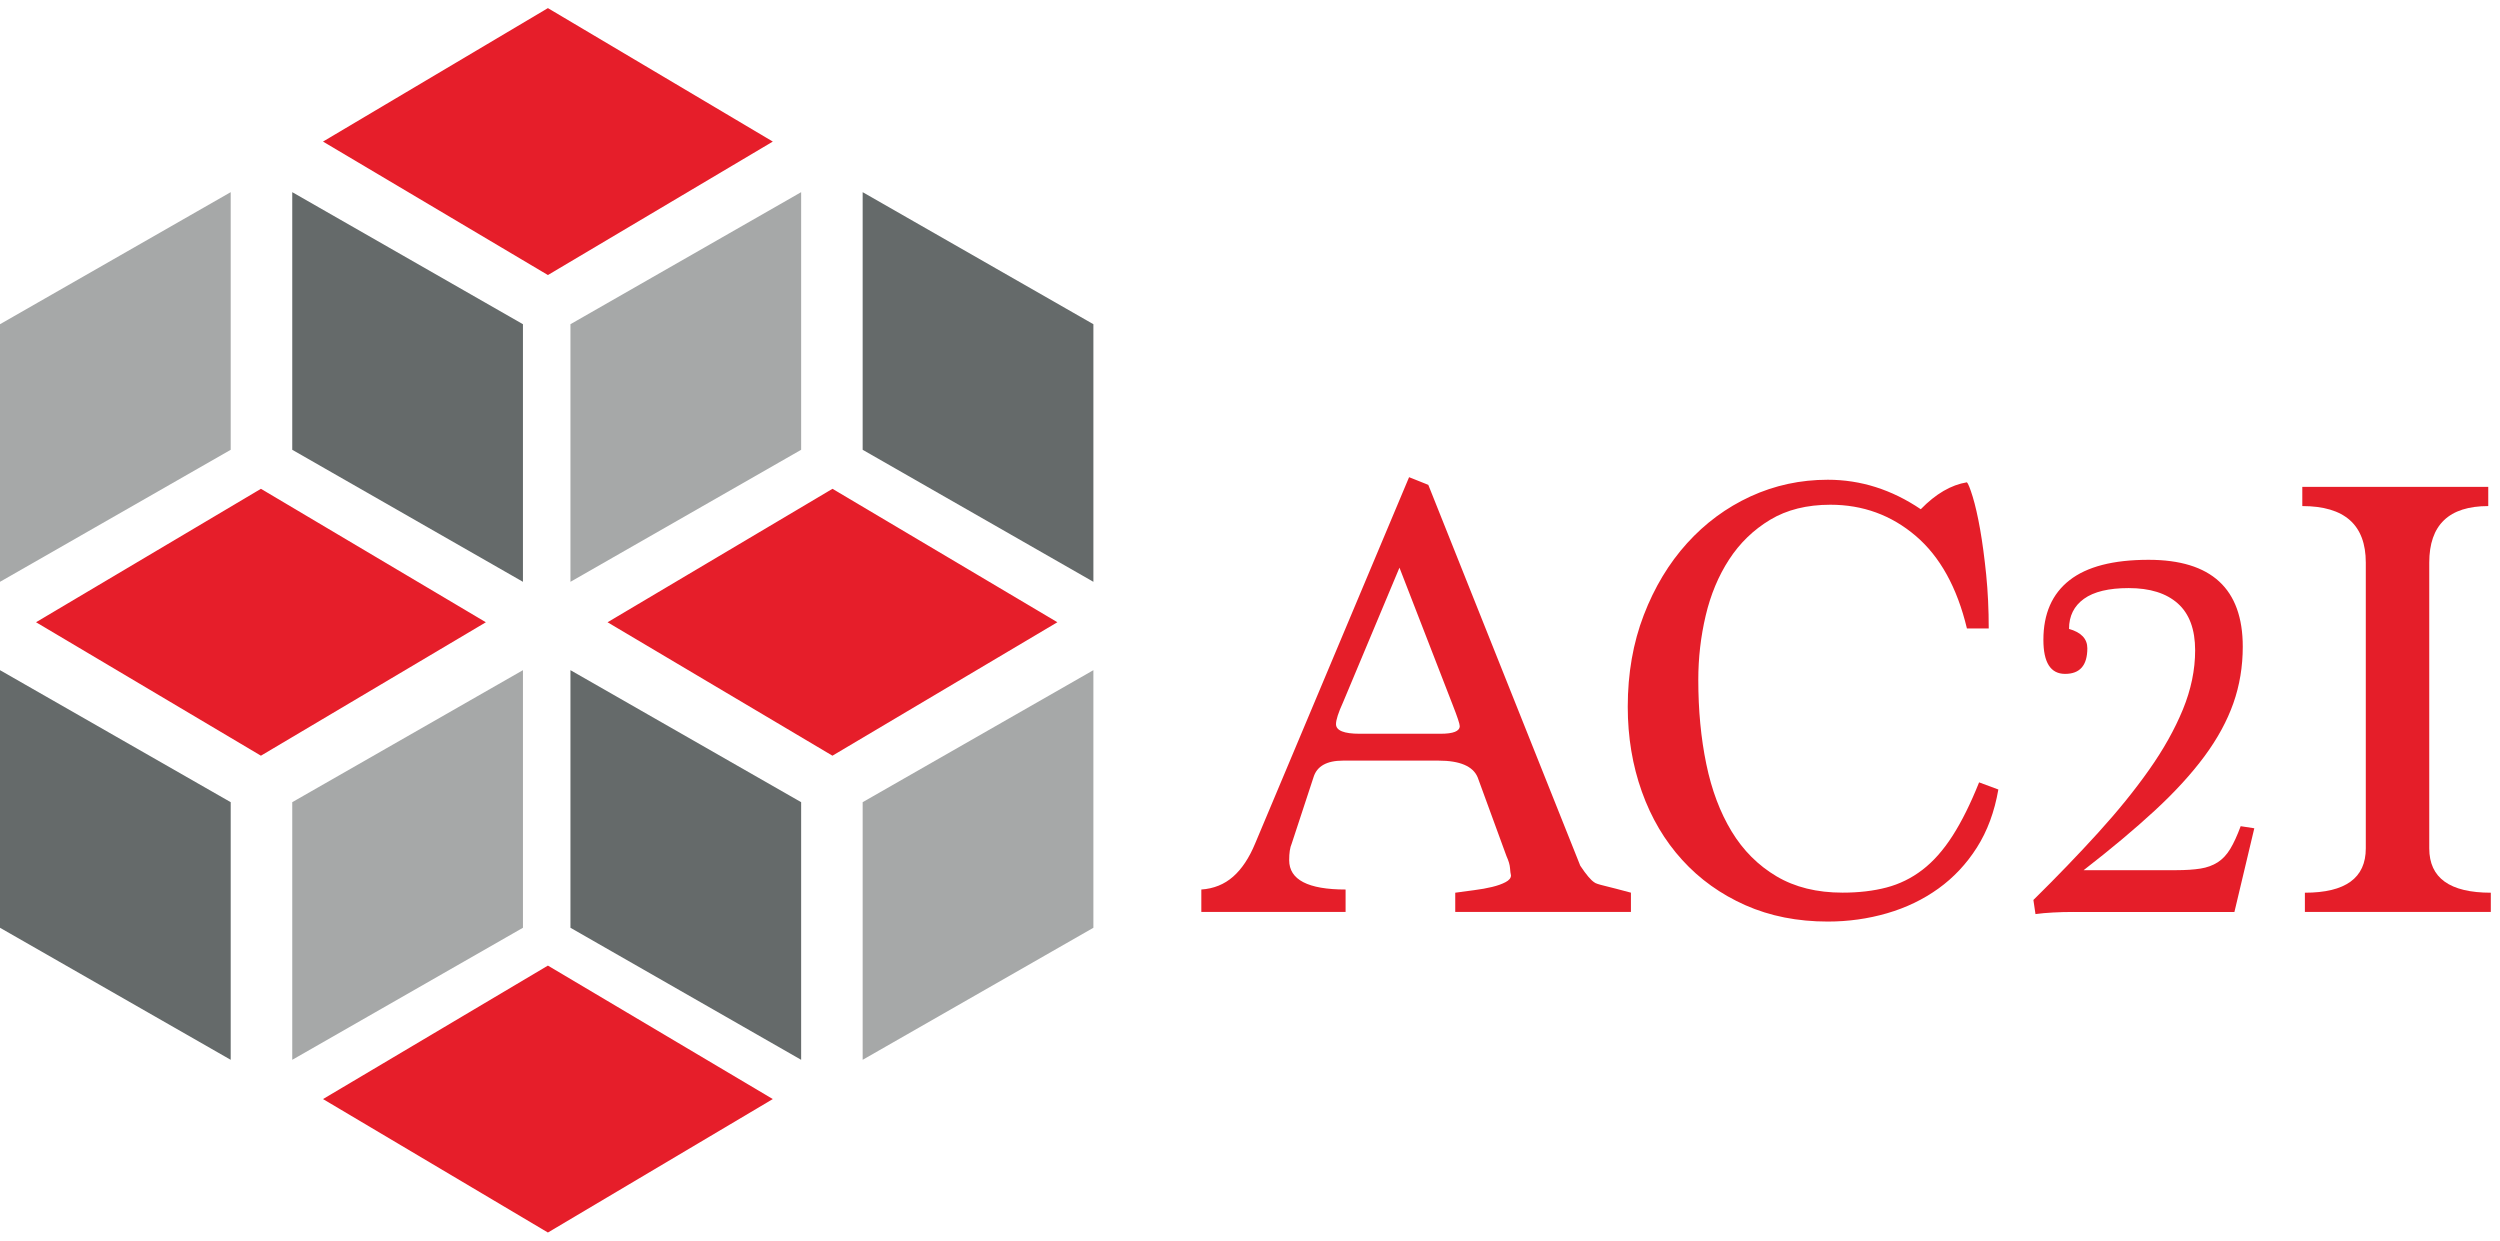
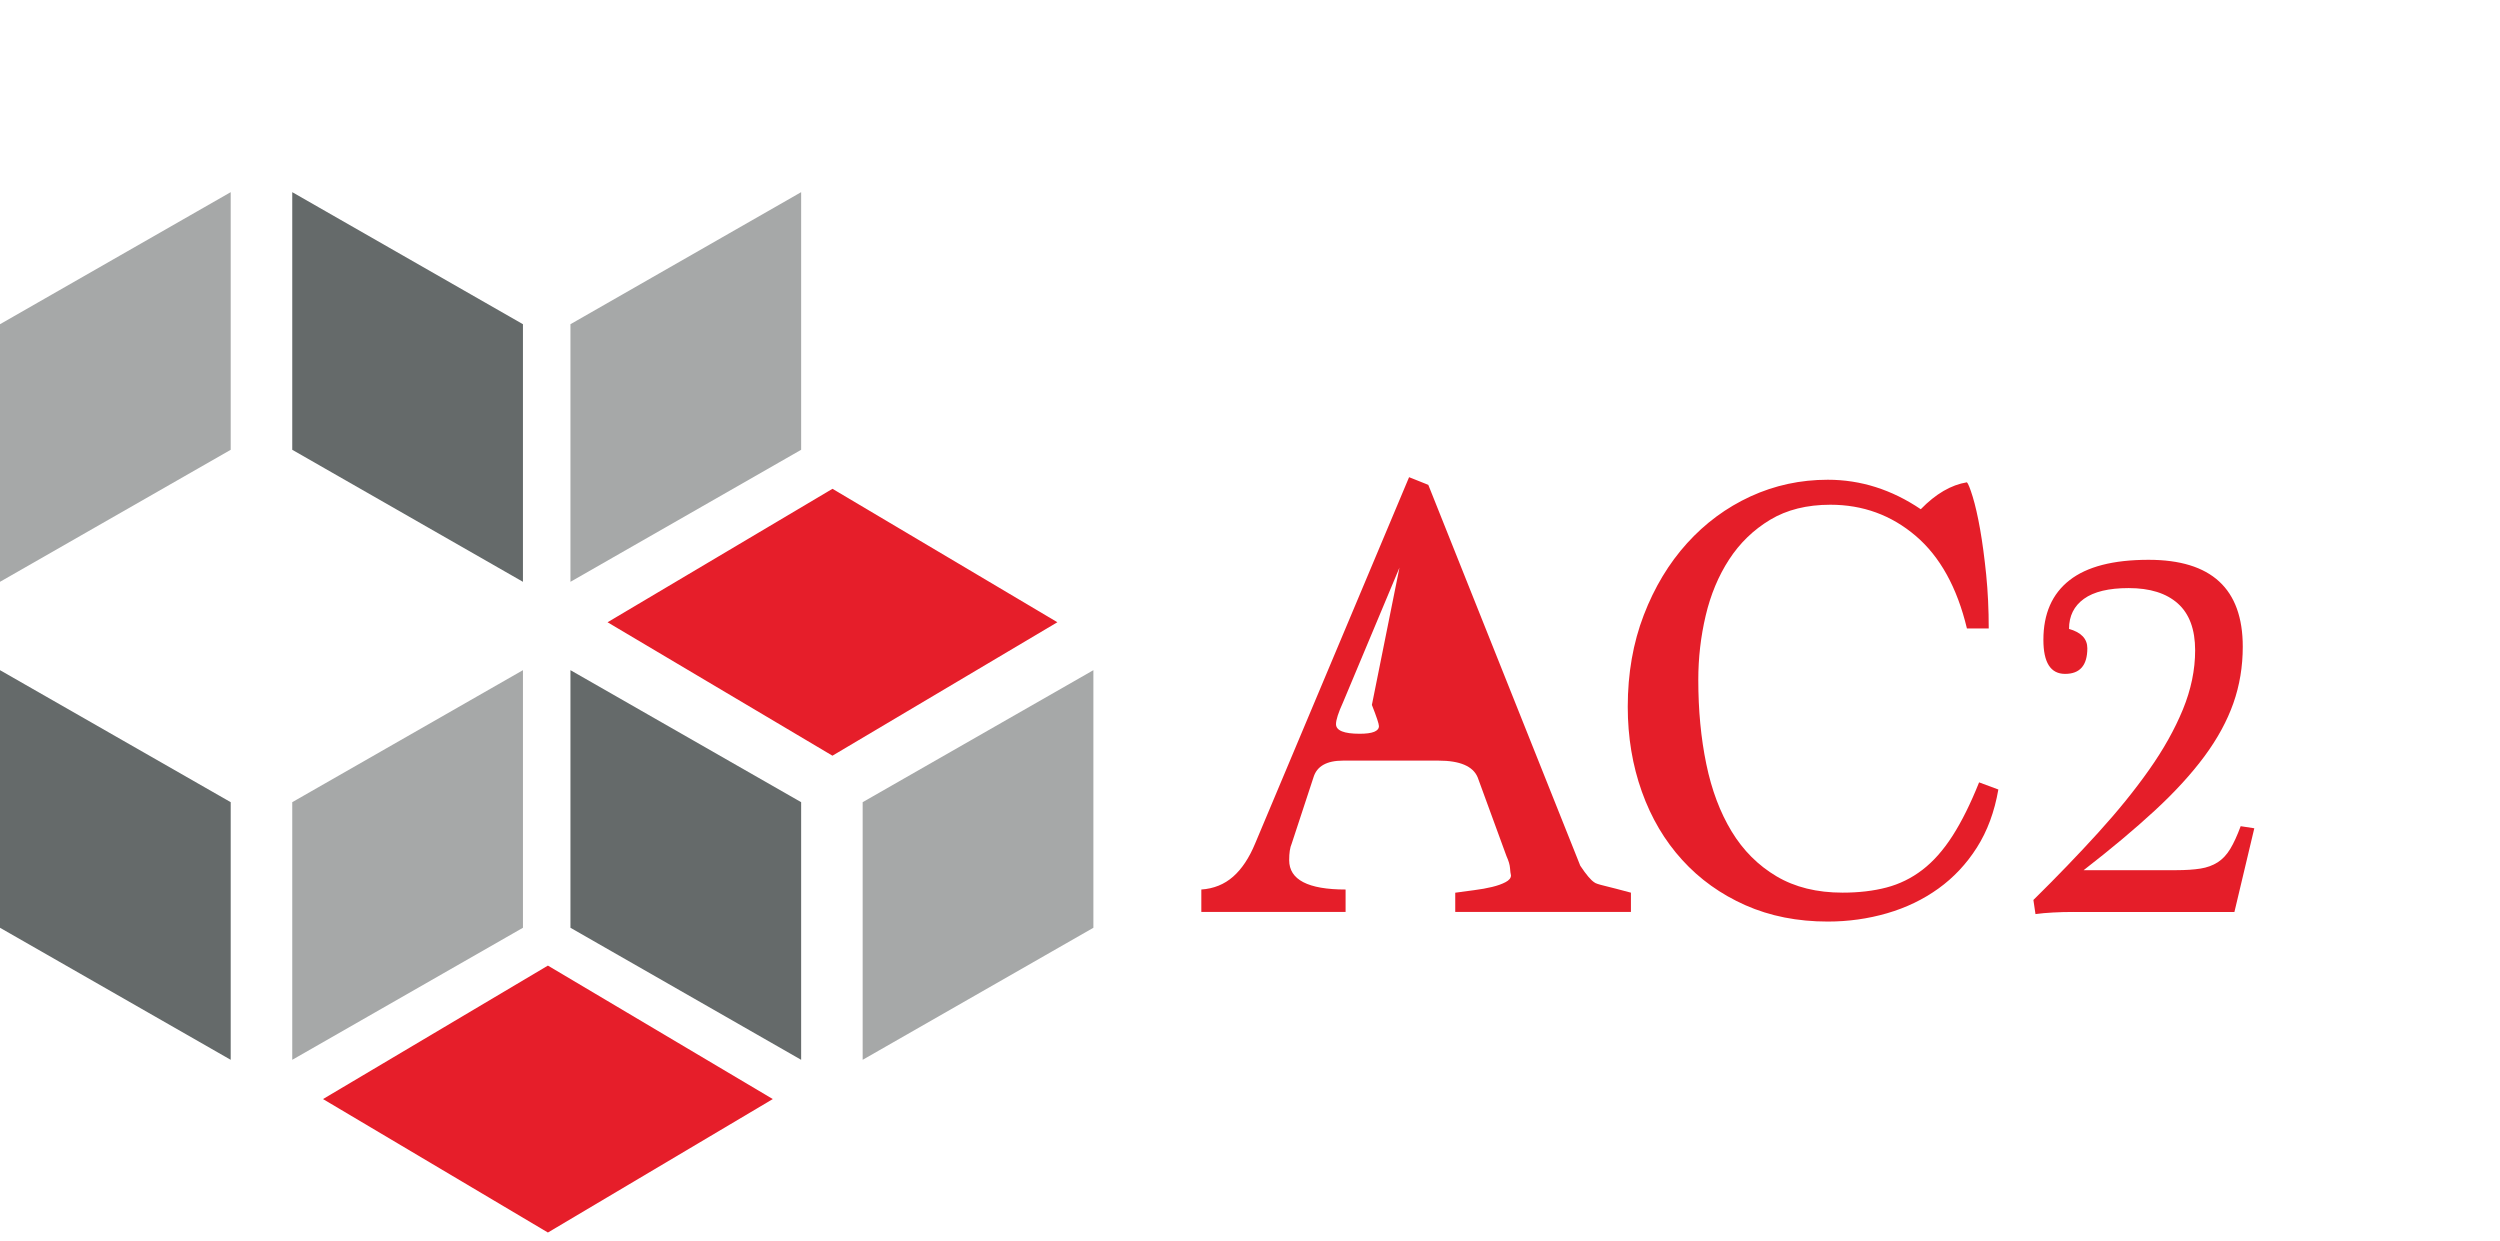
<svg xmlns="http://www.w3.org/2000/svg" version="1.1" id="Calque_1" x="0px" y="0px" viewBox="0 0 745.34 370.02" style="enable-background:new 0 0 745.34 370.02;" xml:space="preserve">
  <style type="text/css">
	.st0{fill:#E51E29;}
	.st1{fill:#E61E2A;}
	.st2{fill:#656A6A;}
	.st3{fill:#A6A8A8;}
</style>
  <g>
-     <path class="st0" d="M433.86,271.89v-5.74c1.78-0.25,3.66-0.51,5.64-0.76c1.97-0.25,3.76-0.57,5.35-0.96   c1.59-0.38,2.93-0.86,4.01-1.43c1.08-0.57,1.62-1.24,1.62-2.01c-0.13-0.51-0.22-1.24-0.29-2.2c-0.07-0.96-0.41-2.13-1.05-3.54   l-8.6-23.51c-1.4-3.31-5.29-4.97-11.66-4.97h-28.48c-4.84,0-7.78,1.65-8.79,4.95l-6.5,19.78c-0.51,1.14-0.76,2.79-0.76,4.95   c0,5.83,5.61,8.75,16.82,8.75v6.69h-43.01v-6.69c3.69-0.25,6.85-1.53,9.46-3.82c2.61-2.29,4.81-5.6,6.6-9.93l45.88-109.18   l5.73,2.29l45.31,113.55c1.78,2.68,3.18,4.33,4.21,4.97c0.25,0.26,1.3,0.61,3.15,1.05c1.85,0.45,4.43,1.12,7.74,2.01v5.74H433.86z    M417.23,169.24l-16.82,40.15c-1.4,3.06-2.1,5.23-2.1,6.5c0,1.91,2.36,2.87,7.07,2.87h24.09c3.82,0,5.73-0.76,5.73-2.29   c0-0.64-0.7-2.74-2.1-6.31L417.23,169.24z" />
+     <path class="st0" d="M433.86,271.89v-5.74c1.78-0.25,3.66-0.51,5.64-0.76c1.97-0.25,3.76-0.57,5.35-0.96   c1.59-0.38,2.93-0.86,4.01-1.43c1.08-0.57,1.62-1.24,1.62-2.01c-0.13-0.51-0.22-1.24-0.29-2.2c-0.07-0.96-0.41-2.13-1.05-3.54   l-8.6-23.51c-1.4-3.31-5.29-4.97-11.66-4.97h-28.48c-4.84,0-7.78,1.65-8.79,4.95l-6.5,19.78c-0.51,1.14-0.76,2.79-0.76,4.95   c0,5.83,5.61,8.75,16.82,8.75v6.69h-43.01v-6.69c3.69-0.25,6.85-1.53,9.46-3.82c2.61-2.29,4.81-5.6,6.6-9.93l45.88-109.18   l5.73,2.29l45.31,113.55c1.78,2.68,3.18,4.33,4.21,4.97c0.25,0.26,1.3,0.61,3.15,1.05c1.85,0.45,4.43,1.12,7.74,2.01v5.74H433.86z    M417.23,169.24l-16.82,40.15c-1.4,3.06-2.1,5.23-2.1,6.5c0,1.91,2.36,2.87,7.07,2.87c3.82,0,5.73-0.76,5.73-2.29   c0-0.64-0.7-2.74-2.1-6.31L417.23,169.24z" />
    <path class="st0" d="M595.78,235.38c-1.15,6.63-3.28,12.4-6.4,17.3c-3.12,4.91-6.95,8.98-11.47,12.23   c-4.52,3.25-9.62,5.71-15.29,7.36c-5.67,1.65-11.57,2.48-17.68,2.48c-9.05,0-17.24-1.62-24.57-4.87   c-7.33-3.25-13.61-7.74-18.83-13.48c-5.23-5.74-9.24-12.52-12.04-20.36c-2.8-7.84-4.21-16.28-4.21-25.33   c0-9.94,1.59-19.05,4.78-27.34c3.18-8.28,7.49-15.42,12.9-21.41c5.42-5.99,11.72-10.64,18.92-13.96c7.2-3.31,14.88-4.97,23.04-4.97   c9.81,0,19.05,2.93,27.72,8.79c4.46-4.59,9.05-7.26,13.76-8.03c0.38,0.38,0.96,1.82,1.72,4.3c0.76,2.49,1.5,5.71,2.2,9.65   c0.7,3.95,1.3,8.48,1.82,13.57c0.51,5.1,0.76,10.45,0.76,16.06h-6.5c-2.93-12.23-8.03-21.44-15.29-27.62   c-7.26-6.18-15.74-9.27-25.42-9.27c-7.01,0-13,1.5-17.97,4.49c-4.97,3-9.05,6.95-12.23,11.85c-3.19,4.91-5.51,10.48-6.98,16.73   c-1.47,6.25-2.2,12.62-2.2,19.12c0,9.05,0.79,17.43,2.39,25.14c1.59,7.71,4.11,14.4,7.55,20.07c3.44,5.67,7.9,10.13,13.38,13.38   c5.48,3.25,12.04,4.87,19.69,4.87c4.84,0,9.21-0.51,13.09-1.53c3.89-1.02,7.46-2.77,10.71-5.26c3.25-2.49,6.24-5.86,8.98-10.13   c2.74-4.27,5.38-9.59,7.93-15.96L595.78,235.38z" />
  </g>
  <g>
    <path class="st0" d="M618.09,271.89c-2.08,0-4.08,0.05-6.01,0.16c-1.93,0.1-3.67,0.26-5.23,0.47l-0.62-4.21   c6.97-6.87,13.38-13.52,19.24-19.97c5.86-6.45,10.94-12.71,15.23-18.8c4.3-6.08,7.66-12.09,10.1-18.02   c2.43-5.93,3.65-11.8,3.65-17.63c0-6.24-1.72-10.89-5.15-13.96c-3.43-3.07-8.32-4.6-14.66-4.6c-5.93,0-10.38,1.07-13.34,3.2   c-2.96,2.13-4.45,5.12-4.45,8.97c3.64,1.04,5.46,2.96,5.46,5.77c0,5.1-2.21,7.64-6.63,7.64c-4.32,0-6.47-3.38-6.47-10.14   c0-7.8,2.6-13.73,7.8-17.79c5.2-4.06,13.05-6.08,23.56-6.08c18.72,0,28.08,8.63,28.08,25.9c0,5.93-0.93,11.54-2.8,16.85   c-1.87,5.3-4.74,10.58-8.63,15.84c-3.89,5.25-8.81,10.64-14.78,16.15c-5.96,5.51-13.04,11.44-21.23,17.79h27.65   c2.79,0,5.18-0.16,7.16-0.47c1.97-0.31,3.69-0.94,5.15-1.87c1.46-0.94,2.7-2.26,3.74-3.98c1.04-1.72,2.08-3.98,3.12-6.79l4.06,0.62   l-5.93,24.96H618.09z" />
  </g>
  <g>
-     <path class="st0" d="M687.17,271.89v-5.74c12.11,0,18.16-4.4,18.16-13.21v-85.21c0-11.23-6.31-16.85-18.93-16.85v-5.73h55.44v5.73   c-11.73,0-17.59,5.62-17.59,16.85v85.21c0,8.81,6.12,13.21,18.35,13.21v5.74H687.17z" />
-   </g>
-   <polygon class="st1" points="230.4,42.21 163.35,82 96.3,42.21 163.35,2.42 " />
+     </g>
  <polygon class="st1" points="230.4,327.67 163.35,367.46 96.3,327.67 163.35,287.88 " />
  <polygon class="st1" points="315.24,185.51 248.18,225.3 181.13,185.52 248.19,145.73 " />
-   <polygon class="st2" points="325.98,173.46 257.19,134.1 257.19,57.29 325.98,96.66 " />
  <polygon class="st3" points="170.07,173.46 238.85,134.1 238.85,57.29 170.07,96.66 " />
  <polygon class="st2" points="170.07,199.8 238.85,239.16 238.85,315.97 170.07,276.6 " />
  <polygon class="st3" points="325.98,199.8 257.19,239.16 257.19,315.97 325.98,276.6 " />
-   <polygon class="st1" points="10.74,185.51 77.79,225.3 144.85,185.52 77.79,145.73 " />
  <polygon class="st3" points="0,173.46 68.78,134.1 68.78,57.29 0,96.66 " />
  <polygon class="st2" points="155.91,173.46 87.13,134.1 87.13,57.29 155.91,96.66 " />
  <polygon class="st3" points="155.91,199.8 87.13,239.16 87.13,315.97 155.91,276.6 " />
  <polygon class="st2" points="0,199.8 68.78,239.16 68.78,315.97 0,276.6 " />
</svg>